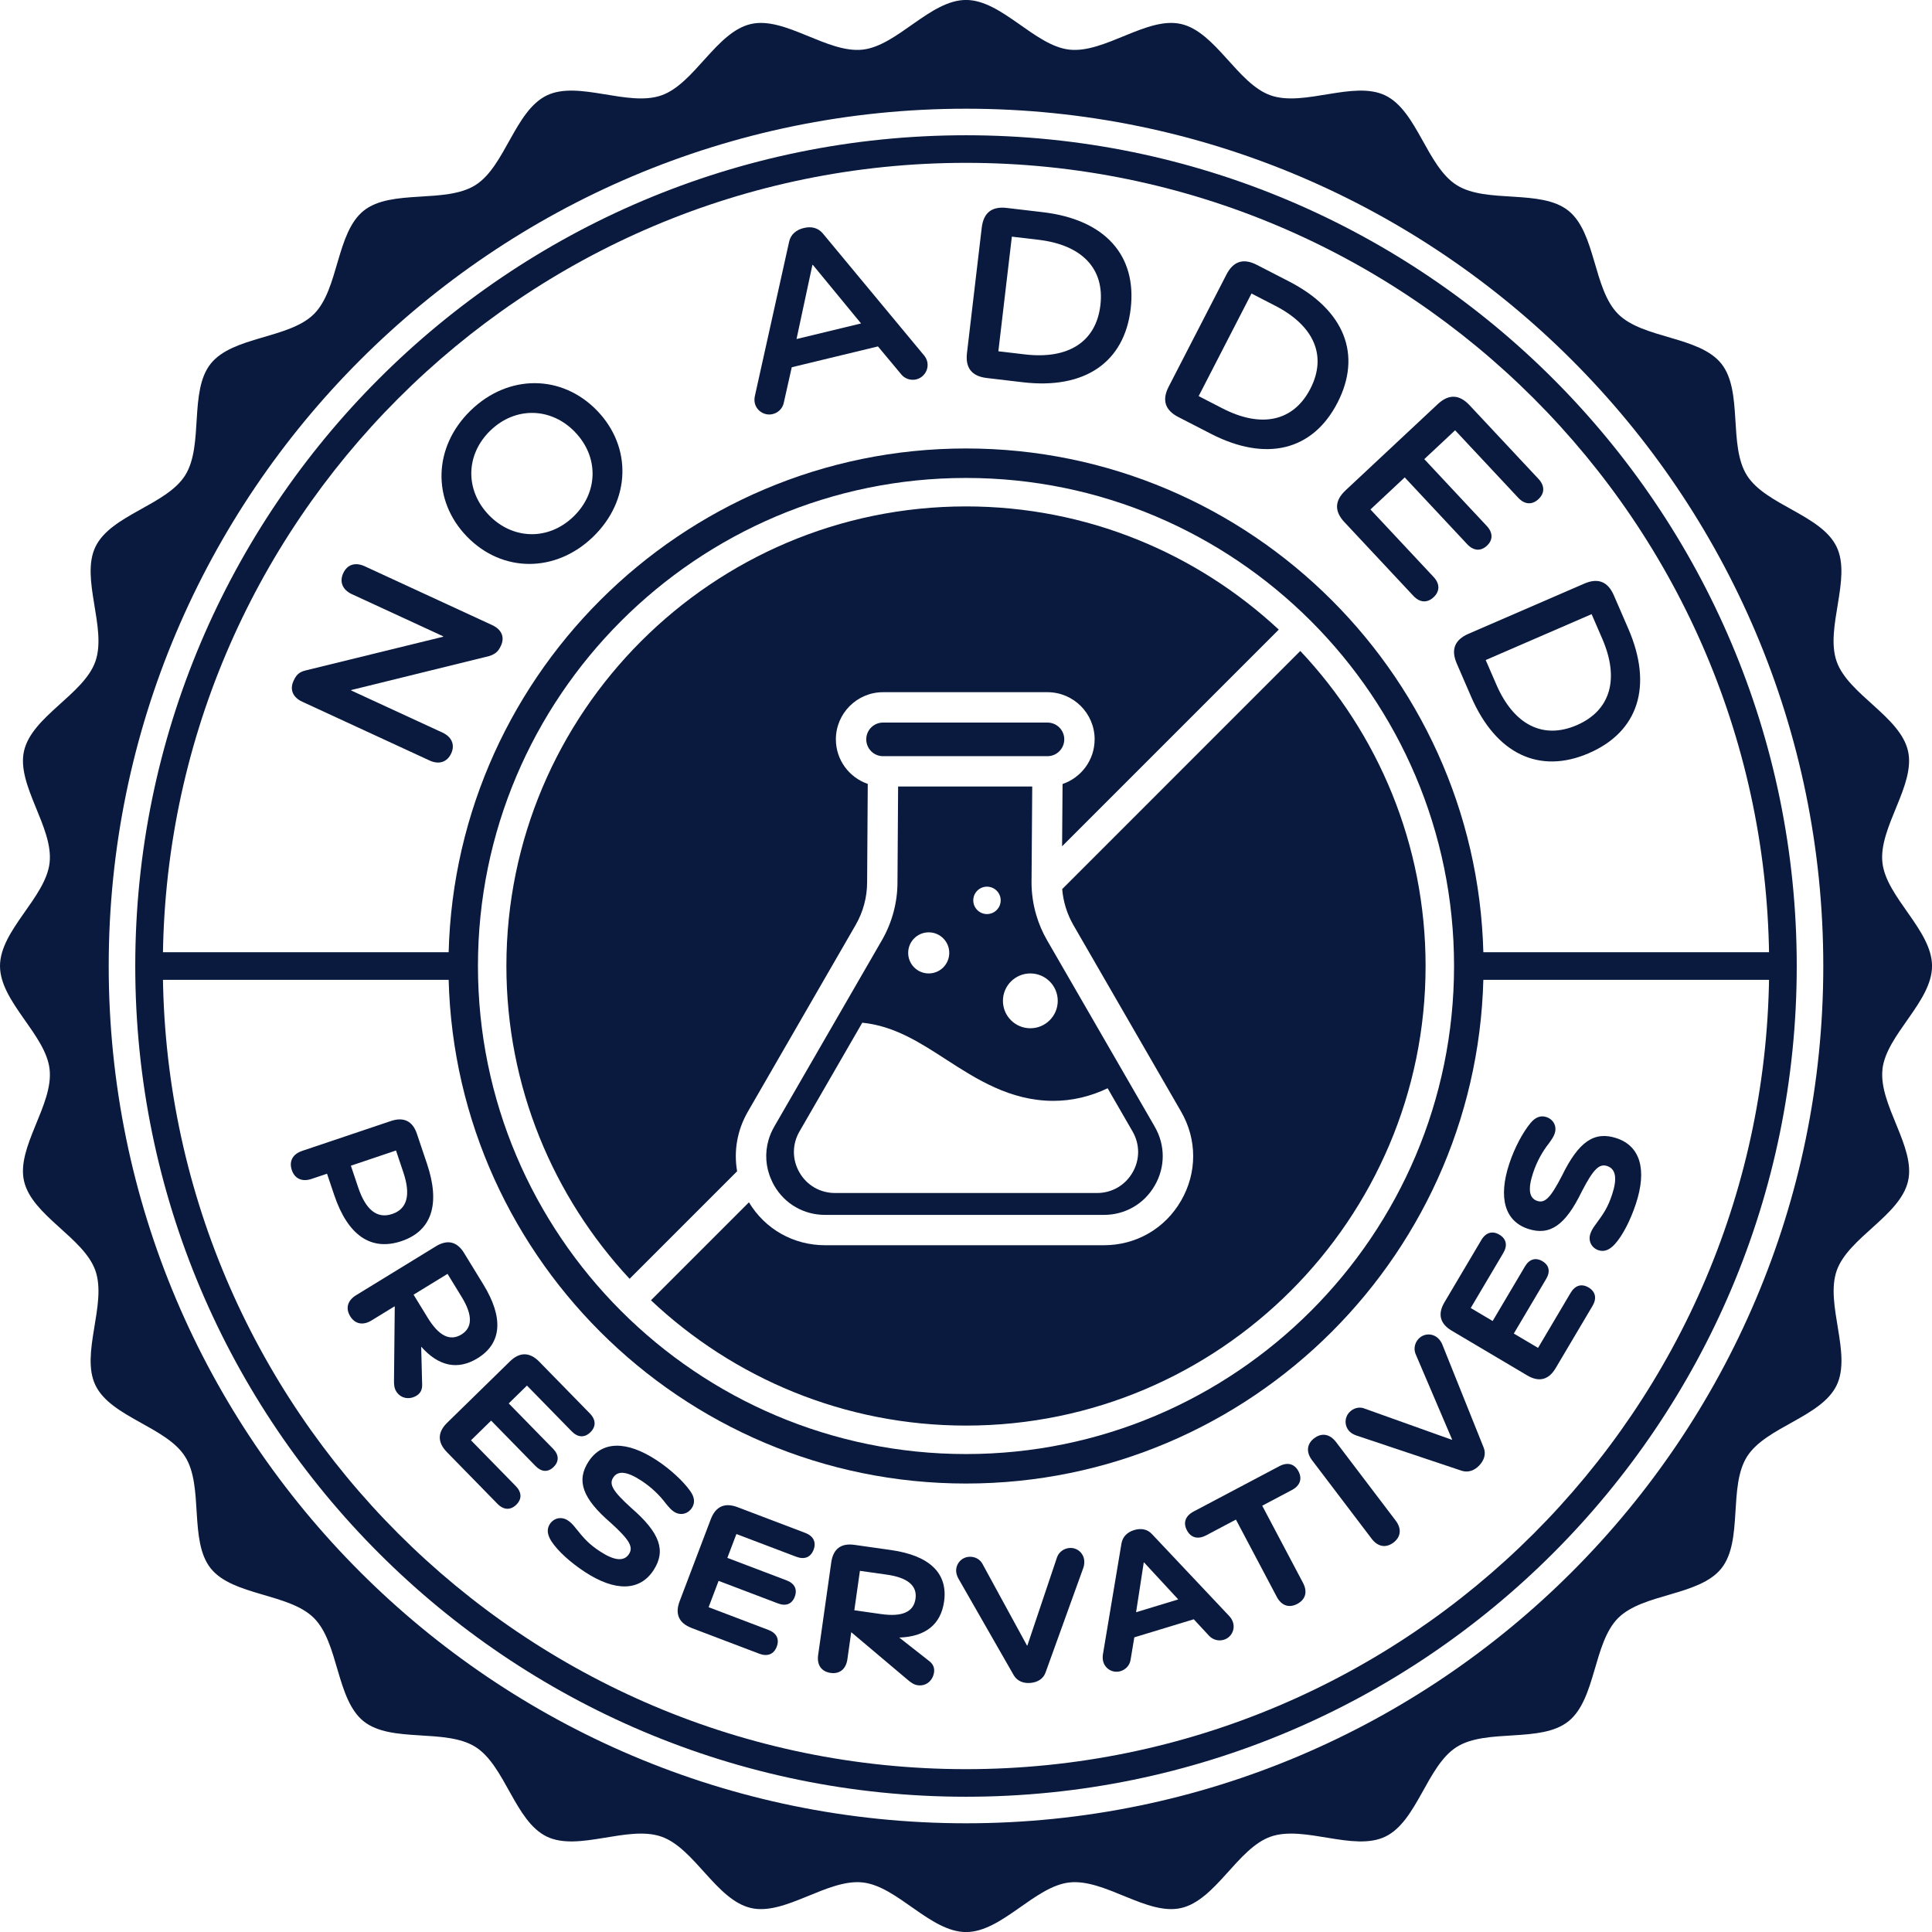
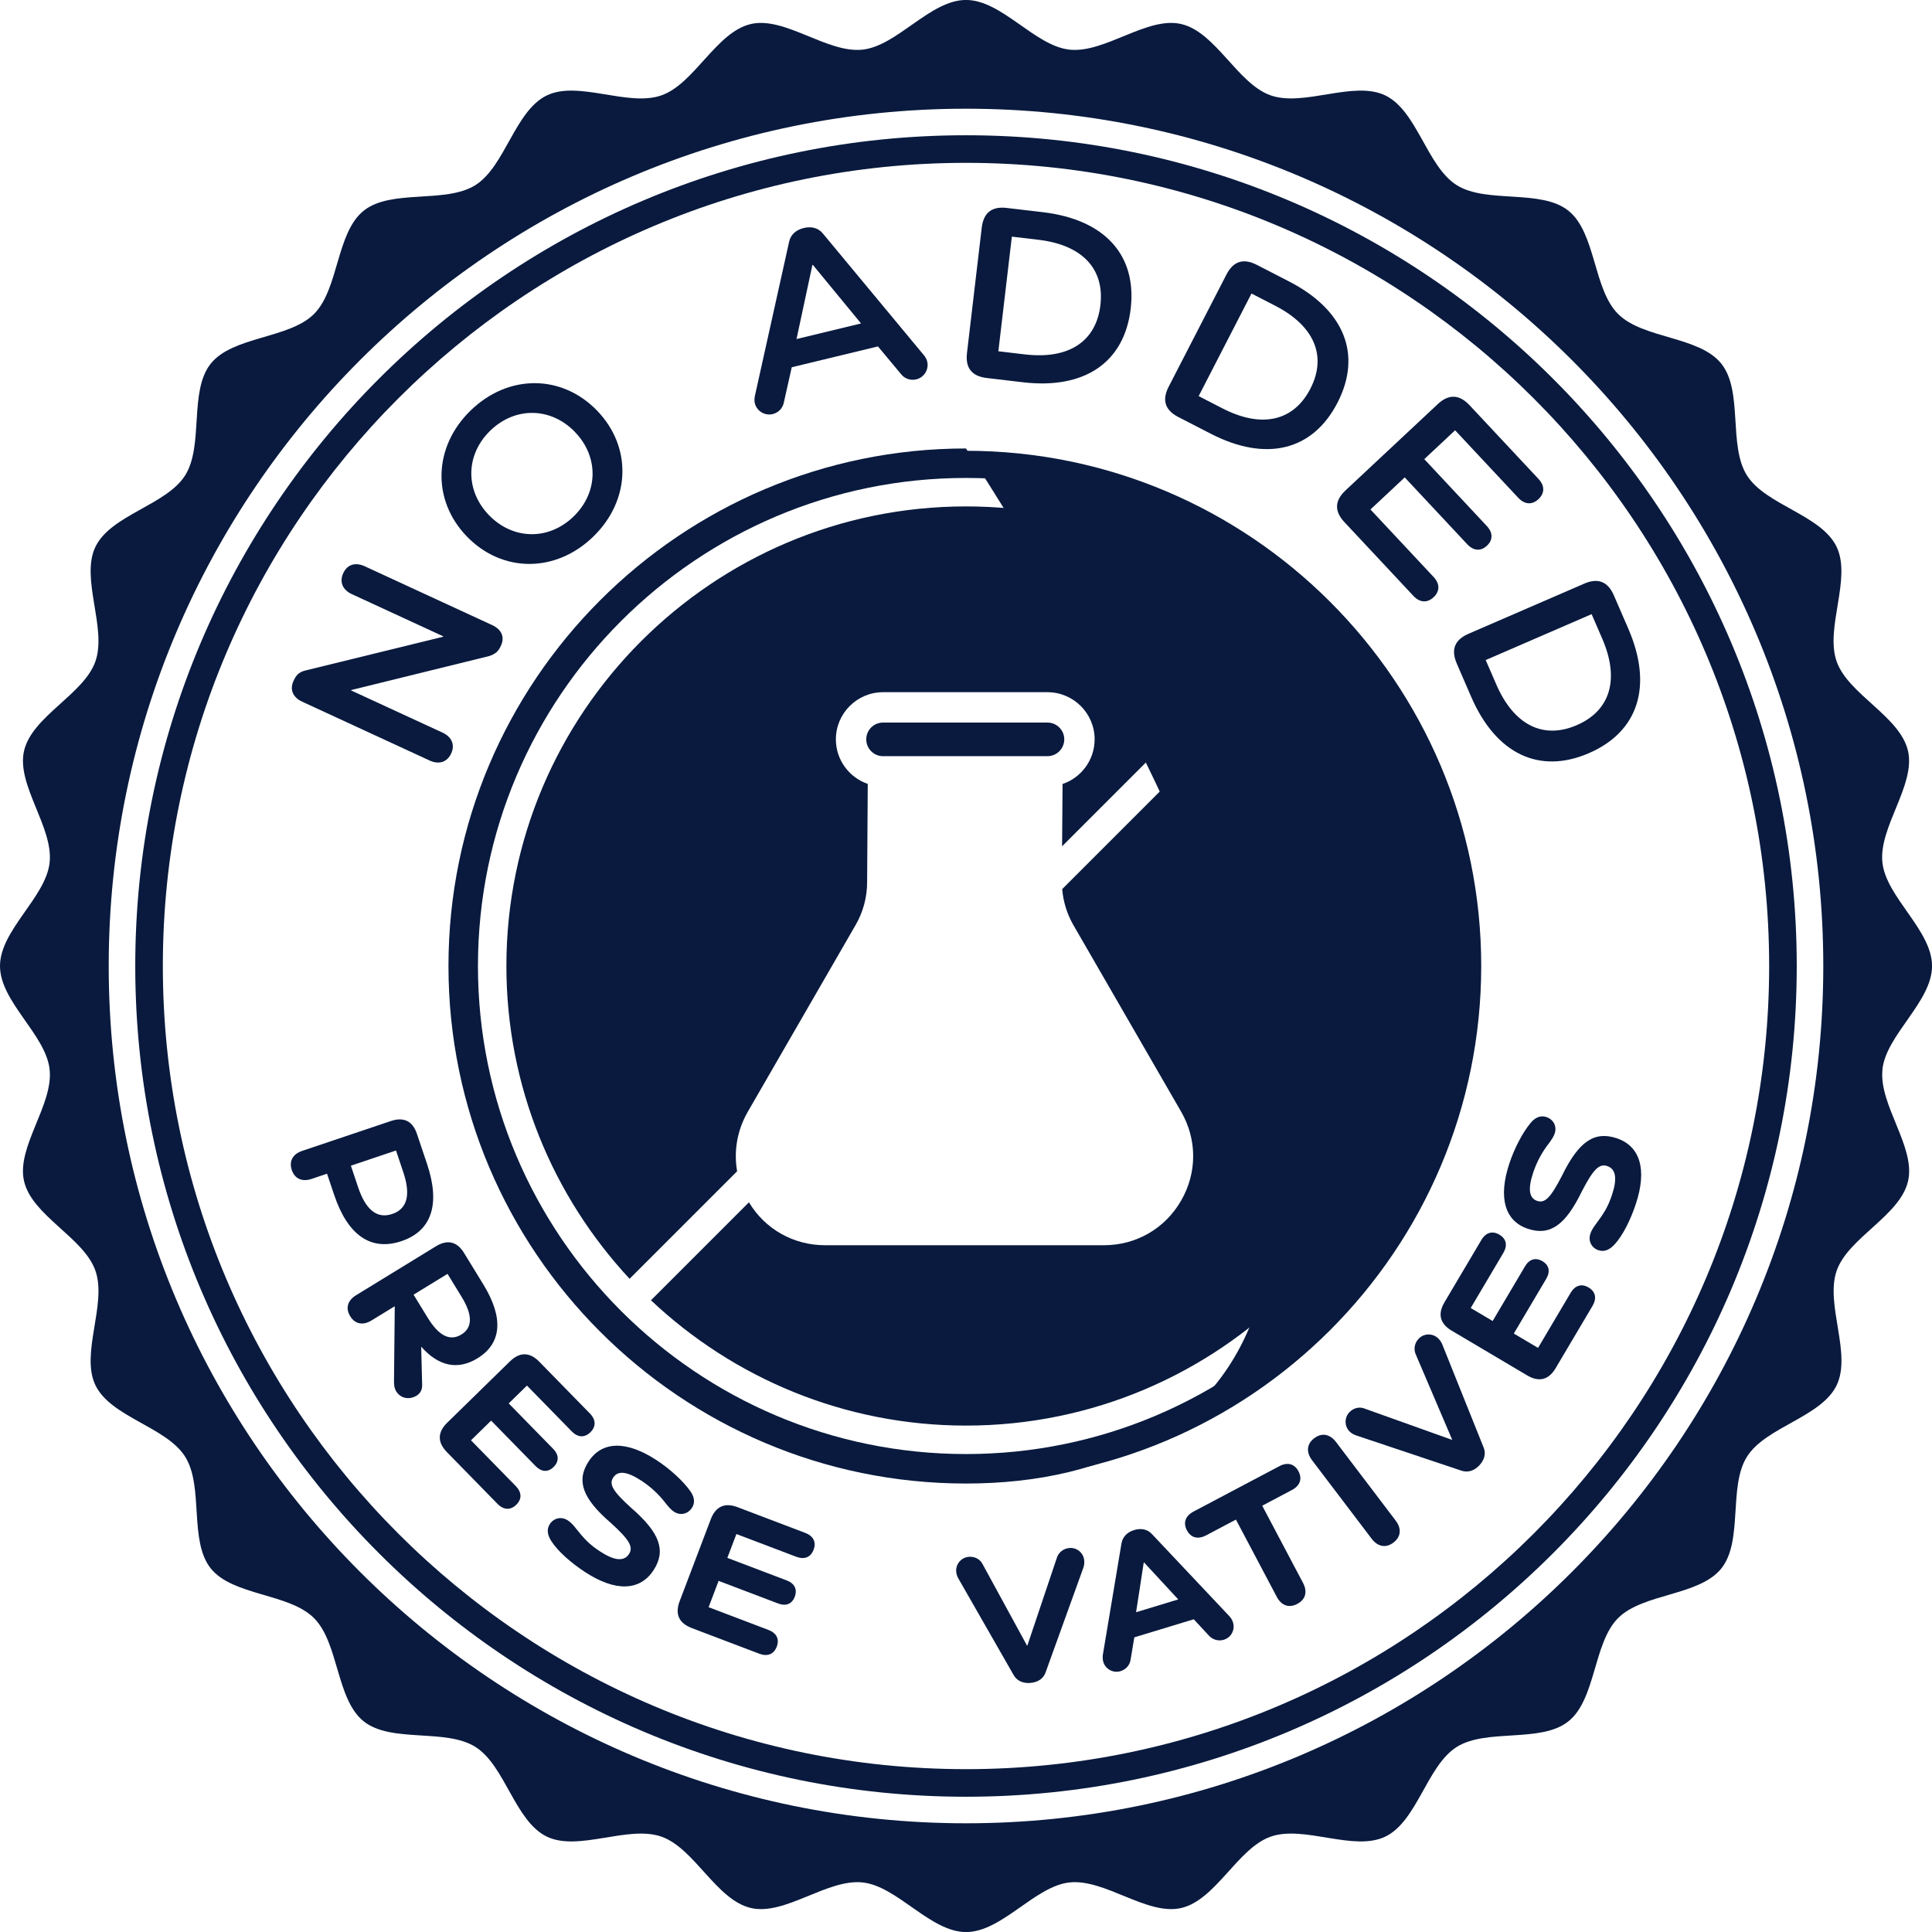
<svg xmlns="http://www.w3.org/2000/svg" version="1.0" preserveAspectRatio="xMidYMid meet" height="1080" viewBox="0 0 810 810" zoomAndPan="magnify" width="1080">
  <path fill-rule="nonzero" fill-opacity="1" d="M 789.219 448.309 C 790.836 433.758 810.016 419.988 810.016 405 C 810.016 390.012 790.836 376.242 789.219 361.691 C 787.547 346.848 803.207 329.168 799.945 314.863 C 796.645 300.336 774.871 291.156 770.012 277.289 C 765.094 263.234 776.402 242.52 769.996 229.238 C 763.547 215.848 740.281 211.805 732.406 199.305 C 724.504 186.746 730.891 164.016 721.68 152.477 C 712.422 140.895 688.836 142.102 678.387 131.637 C 667.922 121.172 669.117 97.586 657.551 88.328 C 645.984 79.117 623.262 85.504 610.719 77.605 C 598.219 69.746 594.16 46.477 580.785 40.004 C 567.512 33.617 546.773 44.895 532.738 39.988 C 518.844 35.129 509.688 13.355 495.145 10.055 C 480.84 6.809 463.16 22.453 448.316 20.805 C 433.766 19.176 419.996 -0.016 405.008 -0.016 C 390.02 -0.016 376.25 19.164 361.699 20.805 C 346.855 22.461 329.18 6.816 314.871 10.055 C 300.32 13.355 291.168 35.129 277.297 39.988 C 263.25 44.906 242.504 33.617 229.258 40.004 C 215.867 46.469 211.805 69.734 199.324 77.605 C 186.766 85.504 164.035 79.117 152.492 88.328 C 140.91 97.586 142.102 121.172 131.656 131.637 C 121.188 142.086 97.602 140.895 88.348 152.477 C 79.133 164.016 85.523 186.746 77.621 199.305 C 69.762 211.789 46.492 215.848 40.02 229.238 C 33.617 242.512 44.914 263.234 40.004 277.289 C 35.145 291.156 13.375 300.312 10.07 314.863 C 6.824 329.168 22.469 346.848 20.797 361.691 C 19.184 376.242 0 390.012 0 405 C 0 419.988 19.184 433.758 20.797 448.309 C 22.469 463.18 6.809 480.832 10.07 495.137 C 13.375 509.688 35.145 518.844 40.004 532.738 C 44.922 546.793 33.617 567.504 40.02 580.785 C 46.484 594.16 69.754 598.219 77.621 610.719 C 85.523 623.262 79.133 645.992 88.348 657.551 C 97.602 669.117 121.188 667.922 131.637 678.387 C 142.102 688.852 140.91 712.422 152.477 721.68 C 164.043 730.891 186.766 724.504 199.332 732.406 C 211.812 740.289 215.875 763.547 229.246 770.004 C 242.52 776.41 263.258 765.113 277.297 770.02 C 291.191 774.879 300.344 796.652 314.895 799.953 C 329.203 803.215 346.883 787.574 361.727 789.23 C 376.277 790.844 390.047 810.023 405.035 810.023 C 420.02 810.023 433.789 790.844 448.34 789.23 C 463.188 787.574 480.863 803.215 495.172 799.953 C 509.723 796.652 518.875 774.879 532.746 770.02 C 546.801 765.105 567.539 776.41 580.812 770.004 C 594.184 763.559 598.246 740.289 610.727 732.43 C 623.285 724.512 646.016 730.918 657.559 721.68 C 669.141 712.441 667.949 688.863 678.395 678.387 C 688.863 667.922 712.449 669.133 721.703 657.551 C 730.918 645.984 724.527 623.277 732.43 610.719 C 740.289 598.219 763.559 594.16 770.02 580.785 C 776.426 567.512 765.129 546.793 770.039 532.738 C 774.898 518.844 796.668 509.688 799.973 495.137 C 803.234 480.832 787.574 463.18 789.246 448.309 Z M 405 764.422 C 206.812 764.422 45.578 603.195 45.578 405 C 45.578 206.805 206.812 45.578 405 45.578 C 603.188 45.578 764.422 206.805 764.422 405 C 764.422 603.195 603.188 764.422 405 764.422 Z M 405 764.422" fill="#091a3e" />
  <path fill-rule="nonzero" fill-opacity="1" d="M 446.199 309.98 C 446.199 313.863 443.047 317.031 439.16 317.031 L 370.215 317.031 C 366.332 317.031 363.18 313.871 363.18 309.98 C 363.18 306.086 366.332 302.941 370.215 302.941 L 439.16 302.941 C 443.047 302.941 446.199 306.094 446.199 309.98 Z M 446.199 309.98" fill="#091a3e" />
-   <path fill-rule="nonzero" fill-opacity="1" d="M 484.152 472.398 L 438.969 394.164 C 437.043 390.836 435.539 387.297 434.453 383.605 C 433.137 379.168 432.473 374.547 432.473 369.879 L 432.496 367.629 L 432.766 329.75 L 376.539 329.75 L 376.27 369.906 C 376.27 378.387 374.016 386.777 369.762 394.164 L 324.578 472.398 C 323.57 474.156 322.781 475.996 322.234 477.863 C 320.605 483.395 320.98 489.305 323.395 494.656 C 323.738 495.465 324.145 496.262 324.57 497.027 C 329.027 504.762 337.012 509.352 345.922 509.352 L 462.809 509.352 C 471.703 509.352 479.688 504.762 484.141 497.027 C 488.598 489.32 488.598 480.105 484.141 472.398 Z M 431.977 408.117 C 438.328 408.117 443.465 413.273 443.465 419.609 C 443.465 425.949 438.328 431.102 431.977 431.102 C 425.621 431.102 420.484 425.965 420.484 419.609 C 420.484 413.254 425.637 408.117 431.977 408.117 Z M 413.793 371.738 C 416.953 371.738 419.543 374.309 419.543 377.48 C 419.543 380.648 416.961 383.23 413.793 383.23 C 410.625 383.23 408.051 380.656 408.051 377.48 C 408.051 374.301 410.625 371.738 413.793 371.738 Z M 389.363 390.887 C 394.141 390.887 397.98 394.746 397.98 399.504 C 397.98 404.262 394.133 408.117 389.363 408.117 C 384.598 408.117 380.758 404.262 380.758 399.504 C 380.758 394.746 384.605 390.887 389.363 390.887 Z M 474.828 491.566 C 471.727 496.953 466.16 500.172 459.949 500.172 L 350.074 500.172 C 343.863 500.172 338.289 496.961 335.18 491.566 C 332.07 486.184 332.07 479.754 335.18 474.383 L 361.516 428.773 C 374.914 430.117 385.531 437 396.719 444.238 C 409.262 452.344 423.477 461.539 441.648 461.539 C 449.418 461.539 457.152 459.73 464.379 456.258 L 474.836 474.383 C 477.945 479.762 477.945 486.191 474.836 491.566 Z M 474.828 491.566" fill="#091a3e" />
  <path fill-rule="nonzero" fill-opacity="1" d="M 458.934 309.98 C 458.934 299.086 450.062 290.207 439.16 290.207 L 370.215 290.207 C 359.32 290.207 350.445 299.078 350.445 309.98 C 350.445 318.637 356.051 325.984 363.812 328.656 L 363.543 369.871 C 363.543 376.133 361.887 382.336 358.734 387.793 L 313.566 466.027 C 309.062 473.812 307.566 482.594 309.039 491.059 L 263.957 536.141 C 231.938 501.719 212.309 455.613 212.309 404.992 C 212.309 298.75 298.75 212.316 405 212.316 C 455.613 212.316 501.711 231.938 536.133 263.965 L 445.289 354.809 L 445.484 328.699 C 453.277 326.051 458.926 318.68 458.926 309.98 Z M 458.934 309.98" fill="#091a3e" />
  <path fill-rule="nonzero" fill-opacity="1" d="M 597.684 404.992 C 597.684 511.242 511.242 597.684 405.008 597.684 C 353.934 597.684 307.441 577.699 272.918 545.152 L 313.996 504.074 C 320.789 515.363 332.699 522.07 345.941 522.07 L 462.824 522.07 C 476.324 522.07 488.43 515.094 495.172 503.391 C 501.938 491.699 501.938 477.727 495.172 466.035 L 450.004 387.801 C 447.348 383.168 445.754 378.008 445.332 372.754 L 545.152 272.918 C 577.699 307.441 597.684 353.926 597.684 405 Z M 597.684 404.992" fill="#091a3e" />
  <path fill-rule="nonzero" fill-opacity="1" d="M 405 621.008 C 285.895 621.008 188.992 524.105 188.992 405 C 188.992 285.895 285.895 188.992 405 188.992 C 524.105 188.992 621.008 285.895 621.008 405 C 621.008 524.105 524.105 621.008 405 621.008 Z M 405 200.383 C 292.176 200.383 200.383 292.176 200.383 405 C 200.383 517.824 292.176 609.617 405 609.617 C 517.824 609.617 609.617 517.824 609.617 405 C 609.617 292.176 517.824 200.383 405 200.383 Z M 405 200.383" fill="#091a3e" />
-   <path fill-rule="nonzero" fill-opacity="1" d="M 405 621.977 C 285.359 621.977 188.023 524.641 188.023 405 C 188.023 285.359 285.359 188.023 405 188.023 C 524.641 188.023 621.977 285.359 621.977 405 C 621.977 524.641 524.641 621.977 405 621.977 Z M 405 199.602 C 291.738 199.602 199.602 291.746 199.602 405 C 199.602 518.254 291.746 610.398 405 610.398 C 518.254 610.398 610.398 518.254 610.398 405 C 610.398 291.746 518.254 199.602 405 199.602 Z M 405 199.602" fill="#091a3e" />
+   <path fill-rule="nonzero" fill-opacity="1" d="M 405 621.977 C 285.359 621.977 188.023 524.641 188.023 405 C 188.023 285.359 285.359 188.023 405 188.023 C 621.977 524.641 524.641 621.977 405 621.977 Z M 405 199.602 C 291.738 199.602 199.602 291.746 199.602 405 C 199.602 518.254 291.746 610.398 405 610.398 C 518.254 610.398 610.398 518.254 610.398 405 C 610.398 291.746 518.254 199.602 405 199.602 Z M 405 199.602" fill="#091a3e" />
  <path fill-rule="nonzero" fill-opacity="1" d="M 405 56.707 C 212.949 56.707 56.707 212.949 56.707 405 C 56.707 597.051 212.949 753.293 405 753.293 C 597.051 753.293 753.293 597.051 753.293 405 C 753.293 212.949 597.051 56.707 405 56.707 Z M 405 741.727 C 219.328 741.727 68.273 590.672 68.273 405 C 68.273 219.328 219.328 68.273 405 68.273 C 590.672 68.273 741.727 219.328 741.727 405 C 741.727 590.672 590.672 741.727 405 741.727 Z M 405 741.727" fill="#091a3e" />
-   <path fill-rule="nonzero" fill-opacity="1" d="M 616.184 399.227 L 747.5 399.227 L 747.5 410.801 L 616.184 410.801 Z M 616.184 399.227" fill="#091a3e" />
-   <path fill-rule="nonzero" fill-opacity="1" d="M 62.488 399.227 L 193.809 399.227 L 193.809 410.801 L 62.488 410.801 Z M 62.488 399.227" fill="#091a3e" />
  <path fill-rule="nonzero" fill-opacity="1" d="M 180.113 318.848 L 126.719 294.199 C 122.793 292.387 121.375 289.133 123.062 285.469 C 124.141 283.148 125.191 281.793 128.117 281.086 L 185.754 266.965 L 185.84 266.789 L 147.535 249.109 C 143.609 247.297 142.223 243.949 143.91 240.293 C 145.602 236.637 148.996 235.602 152.93 237.418 L 206.324 262.066 C 210.25 263.879 211.715 267.043 210.023 270.707 C 208.914 273.117 207.754 274.211 204.973 275.086 L 147.289 289.293 L 147.207 289.469 L 185.512 307.145 C 189.438 308.961 190.824 312.309 189.168 315.879 C 187.48 319.535 184.039 320.664 180.105 318.848 Z M 180.113 318.848" fill="#091a3e" />
  <path fill-rule="nonzero" fill-opacity="1" d="M 195.758 224.945 C 180.98 209.688 181.621 187.301 197.371 172.047 C 213.125 156.789 235.52 156.871 250.297 172.129 C 265.074 187.387 264.434 209.77 248.684 225.027 C 232.93 240.285 210.535 240.199 195.758 224.945 Z M 241.043 181.09 C 230.98 170.707 216.035 170.398 205.578 180.52 C 195.121 190.648 194.953 205.594 205.004 215.984 C 215.059 226.363 230.012 226.676 240.461 216.555 C 250.918 206.426 251.086 191.48 241.031 181.098 Z M 241.043 181.09" fill="#091a3e" />
  <path fill-rule="nonzero" fill-opacity="1" d="M 387.254 148.785 C 387.961 149.625 388.508 150.609 388.734 151.566 C 389.543 154.914 387.414 158.258 384.172 159.051 C 381.684 159.645 379.234 158.723 377.773 156.855 L 368.082 145.238 L 331.945 153.973 L 328.633 168.734 C 328.188 171.07 326.43 173.012 323.941 173.609 C 320.688 174.398 317.273 172.391 316.461 169.043 C 316.234 168.086 316.266 166.969 316.512 165.898 L 330.852 101.324 C 331.516 98.23 333.895 96.34 336.953 95.602 C 340.105 94.836 342.988 95.457 345 97.906 L 387.246 148.801 Z M 340.602 111.094 L 333.945 142.145 L 360.996 135.605 L 340.785 111.043 L 340.594 111.086 Z M 340.602 111.094" fill="#091a3e" />
  <path fill-rule="nonzero" fill-opacity="1" d="M 413.684 158.477 C 407.43 157.738 404.672 154.25 405.41 147.996 L 411.598 95.449 C 412.34 89.195 415.828 86.438 422.082 87.18 L 437.219 88.961 C 463.203 92.02 476.695 106.984 474.047 129.445 C 471.398 151.914 454.805 163.328 428.824 160.262 Z M 418.566 147.273 L 429.707 148.586 C 448.062 150.746 459.555 143.188 461.344 127.949 C 463.145 112.707 453.723 102.688 435.363 100.527 L 424.223 99.215 Z M 418.566 147.273" fill="#091a3e" />
  <path fill-rule="nonzero" fill-opacity="1" d="M 494.035 174.852 C 488.438 171.969 487.086 167.734 489.969 162.133 L 514.195 115.102 C 517.078 109.504 521.312 108.152 526.91 111.035 L 540.461 118.012 C 563.715 129.988 571.102 148.727 560.746 168.836 C 550.391 188.941 530.848 193.809 507.594 181.828 L 494.043 174.852 Z M 502.535 166.07 L 512.504 171.203 C 528.938 179.668 542.344 176.617 549.371 162.984 C 556.398 149.348 551.098 136.664 534.664 128.199 L 524.691 123.062 L 502.543 166.078 Z M 502.535 166.07" fill="#091a3e" />
  <path fill-rule="nonzero" fill-opacity="1" d="M 563.68 218.941 C 559.375 214.344 559.527 209.898 564.125 205.594 L 602.766 169.449 C 607.367 165.145 611.812 165.297 616.117 169.895 L 645.008 200.777 C 647.699 203.652 647.664 206.777 645.008 209.266 C 642.352 211.754 639.223 211.578 636.535 208.703 L 610.062 180.402 L 597.137 192.496 L 623.336 220.516 C 625.961 223.312 625.992 226.383 623.402 228.793 C 620.816 231.215 617.766 230.973 615.141 228.172 L 588.941 200.156 L 574.574 213.598 L 601.043 241.898 C 603.734 244.773 603.691 247.902 601.043 250.391 C 598.387 252.879 595.262 252.699 592.57 249.824 L 563.68 218.934 Z M 563.68 218.941" fill="#091a3e" />
  <path fill-rule="nonzero" fill-opacity="1" d="M 610.746 278.145 C 608.238 272.371 609.879 268.234 615.652 265.73 L 664.199 244.691 C 669.973 242.184 674.109 243.824 676.613 249.598 L 682.676 263.586 C 693.082 287.586 686.918 306.77 666.164 315.762 C 645.41 324.758 627.203 316.141 616.797 292.141 L 610.738 278.152 Z M 622.891 276.734 L 627.355 287.023 C 634.711 303.984 647.016 310.121 661.09 304.02 C 675.168 297.918 679.102 284.742 671.746 267.773 L 667.293 257.484 L 622.898 276.727 Z M 622.891 276.734" fill="#091a3e" />
  <path fill-rule="nonzero" fill-opacity="1" d="M 126.688 482.512 L 163.898 469.988 C 169.246 468.188 172.988 469.988 174.785 475.332 L 179.023 487.926 C 184.73 504.879 180.98 516.086 168.32 520.348 C 155.586 524.633 145.828 517.977 140.121 501.02 L 137.109 492.086 L 130.637 494.262 C 126.695 495.59 123.566 494.211 122.34 490.555 C 121.09 486.832 122.742 483.84 126.688 482.52 Z M 147.105 488.715 L 150.156 497.793 C 153.375 507.359 158.148 511.074 164.414 508.973 C 170.742 506.848 172.297 500.996 169.078 491.43 L 166.027 482.352 L 147.105 488.723 Z M 147.105 488.715" fill="#091a3e" />
  <path fill-rule="nonzero" fill-opacity="1" d="M 176.988 580.91 C 176.953 582.844 176.141 584.215 174.625 585.148 C 171.719 586.93 168 586.418 166.102 583.316 C 165.285 581.988 165.16 580.5 165.188 578.828 L 165.504 547.809 L 165.43 547.684 L 155.746 553.617 C 152.199 555.785 148.844 555.148 146.828 551.852 C 144.77 548.5 145.719 545.219 149.266 543.043 L 182.746 522.523 C 187.555 519.574 191.598 520.488 194.547 525.297 L 202.652 538.527 C 211.227 552.516 210.387 563.219 200.195 569.465 C 191.91 574.547 183.898 572.844 176.586 564.605 L 176.996 580.895 Z M 187.629 534.074 L 173.391 542.801 L 179.324 552.484 C 183.98 560.074 188.648 562.438 193.457 559.492 C 198.137 556.617 198.215 551.348 193.562 543.758 Z M 187.629 534.074" fill="#091a3e" />
  <path fill-rule="nonzero" fill-opacity="1" d="M 187.344 608.777 C 183.352 604.691 183.395 600.488 187.48 596.496 L 213.797 570.758 C 217.883 566.766 222.086 566.809 226.078 570.891 L 247.305 592.598 C 249.902 595.254 249.918 598.137 247.531 600.473 C 245.094 602.859 242.262 602.727 239.664 600.07 L 220.926 580.91 L 213.285 588.387 L 231.914 607.434 C 234.402 609.98 234.426 612.762 232.09 615.047 C 229.754 617.336 227.027 617.191 224.531 614.645 L 205.906 595.598 L 197.465 603.852 L 216.203 623.008 C 218.801 625.664 218.875 628.5 216.43 630.887 C 214.043 633.223 211.156 633.137 208.562 630.48 L 187.336 608.777 Z M 187.344 608.777" fill="#091a3e" />
  <path fill-rule="nonzero" fill-opacity="1" d="M 231.156 646.141 C 229.633 643.73 229.012 641.285 230.516 638.98 C 232.18 636.434 235.344 635.66 238.082 637.449 C 239.199 638.184 240.16 639.156 241.176 640.453 C 245.027 645.277 247.043 647.48 251.641 650.48 C 257.668 654.414 261.645 654.707 263.711 651.539 C 265.664 648.555 263.781 645.469 256.098 638.492 C 244.184 628.23 241.504 620.797 246.781 612.719 C 252.391 604.145 262.57 603.887 275.246 612.164 C 281.02 615.941 286.484 621.016 289.383 625.129 C 291.199 627.641 291.484 630.043 290.105 632.164 C 288.402 634.777 285.238 635.543 282.566 633.793 C 281.391 633.02 280.531 632.02 279.246 630.473 C 276.559 626.859 273.066 623.512 268.906 620.789 C 262.938 616.891 259.09 616.41 257.098 619.461 C 255.23 622.32 256.961 625.227 264.645 632.195 C 276.699 642.645 279.348 650.137 273.984 658.34 C 268.262 667.098 257.973 667.375 245.293 659.098 C 239.395 655.238 233.93 650.43 231.156 646.133 Z M 231.156 646.141" fill="#091a3e" />
  <path fill-rule="nonzero" fill-opacity="1" d="M 289.973 682.539 C 284.625 680.516 282.91 676.68 284.938 671.336 L 298.008 636.922 C 300.043 631.574 303.867 629.859 309.215 631.887 L 337.594 642.672 C 341.062 643.992 342.293 646.598 341.105 649.723 C 339.895 652.918 337.266 653.984 333.793 652.664 L 308.742 643.148 L 304.945 653.145 L 329.852 662.609 C 333.18 663.879 334.363 666.391 333.203 669.445 C 332.043 672.496 329.516 673.52 326.184 672.25 L 301.277 662.785 L 297.086 673.824 L 322.133 683.34 C 325.605 684.66 326.859 687.195 325.648 690.391 C 324.461 693.512 321.805 694.645 318.336 693.332 L 289.957 682.547 Z M 289.973 682.539" fill="#091a3e" />
-   <path fill-rule="nonzero" fill-opacity="1" d="M 389.844 696.621 C 391.316 697.883 391.852 699.379 391.602 701.145 C 391.121 704.523 388.363 707.059 384.758 706.547 C 383.211 706.328 381.984 705.48 380.715 704.402 L 357.012 684.406 L 356.867 684.383 L 355.277 695.629 C 354.699 699.746 352.059 701.926 348.242 701.379 C 344.352 700.824 342.426 698.008 343.008 693.887 L 348.512 655.012 C 349.301 649.43 352.59 646.891 358.172 647.68 L 373.527 649.859 C 389.77 652.16 397.484 659.625 395.812 671.453 C 394.449 681.078 388.027 686.172 377.023 686.559 Z M 360.523 658.582 L 358.18 675.117 L 369.426 676.707 C 378.242 677.957 383.043 675.855 383.832 670.277 C 384.605 664.836 380.59 661.414 371.77 660.172 Z M 360.523 658.582" fill="#091a3e" />
  <path fill-rule="nonzero" fill-opacity="1" d="M 411.844 655.566 L 430.578 689.914 L 430.73 689.895 L 443.195 652.809 C 443.988 650.73 445.938 649.219 448.301 649.008 C 451.551 648.723 454.293 651.094 454.57 654.27 C 454.664 655.305 454.527 656.289 454.234 657.203 L 438.348 701.219 C 437.387 703.906 434.984 705.312 432.023 705.574 C 429.141 705.824 426.527 704.867 425.039 702.387 L 401.805 661.801 C 401.359 660.945 400.98 660.012 400.891 658.977 C 400.613 655.801 402.965 652.984 406.152 652.707 C 408.59 652.496 410.785 653.641 411.844 655.566 Z M 411.844 655.566" fill="#091a3e" />
  <path fill-rule="nonzero" fill-opacity="1" d="M 515.48 677.68 C 516.16 678.406 516.656 679.262 516.961 680.254 C 517.891 683.305 516.16 686.551 513.102 687.473 C 510.832 688.164 508.52 687.473 506.949 685.852 L 500.492 678.891 L 475.566 686.465 L 474.004 695.863 C 473.66 698.059 472.137 699.922 469.793 700.637 C 466.742 701.57 463.496 699.84 462.574 696.781 C 462.27 695.789 462.27 694.777 462.371 693.812 L 470.188 647.059 C 470.711 644.184 472.711 642.336 475.477 641.492 C 478.316 640.629 481.008 641.055 482.965 643.176 L 515.48 677.664 Z M 479.52 655.102 L 476.309 675.934 L 493.984 670.562 L 479.652 655.062 L 479.512 655.102 Z M 479.52 655.102" fill="#091a3e" />
  <path fill-rule="nonzero" fill-opacity="1" d="M 535.277 669.445 L 518.168 637.098 L 505.703 643.688 C 502.223 645.527 499.281 644.73 497.617 641.578 C 495.953 638.426 496.953 635.551 500.426 633.711 L 536.379 614.703 C 539.789 612.898 542.73 613.695 544.395 616.848 C 546.062 620 545.059 622.875 541.656 624.684 L 529.191 631.273 L 546.289 663.617 C 548.262 667.359 547.371 670.594 543.898 672.438 C 540.422 674.277 537.242 673.184 535.266 669.445 Z M 535.277 669.445" fill="#091a3e" />
  <path fill-rule="nonzero" fill-opacity="1" d="M 575.062 645.109 L 550.105 612.234 C 547.5 608.805 547.867 605.355 551.004 602.977 C 554.141 600.598 557.551 601.172 560.156 604.602 L 585.113 637.477 C 587.723 640.906 587.352 644.352 584.215 646.73 C 581.078 649.109 577.668 648.539 575.062 645.109 Z M 575.062 645.109" fill="#091a3e" />
  <path fill-rule="nonzero" fill-opacity="1" d="M 571.867 590.469 L 608.703 603.641 L 608.805 603.531 L 593.445 567.555 C 592.648 565.48 593.102 563.051 594.73 561.316 C 596.969 558.938 600.59 558.879 602.918 561.074 C 603.676 561.789 604.223 562.613 604.617 563.488 L 622.035 606.91 C 623.109 609.559 622.242 612.207 620.211 614.367 C 618.227 616.477 615.629 617.496 612.871 616.637 L 568.531 601.793 C 567.629 601.457 566.723 601.012 565.965 600.297 C 563.645 598.109 563.527 594.438 565.723 592.109 C 567.402 590.328 569.801 589.73 571.867 590.453 Z M 571.867 590.469" fill="#091a3e" />
  <path fill-rule="nonzero" fill-opacity="1" d="M 652.203 573.617 C 649.293 578.531 645.227 579.574 640.309 576.66 L 608.637 557.895 C 603.719 554.988 602.676 550.918 605.594 546 L 621.059 519.883 C 622.949 516.691 625.734 515.926 628.605 517.625 C 631.551 519.363 632.145 522.137 630.254 525.332 L 616.605 548.391 L 625.801 553.836 L 639.375 530.914 C 641.191 527.844 643.871 527.105 646.68 528.77 C 649.488 530.434 650.066 533.105 648.254 536.168 L 634.676 559.098 L 644.832 565.109 L 658.48 542.051 C 660.375 538.855 663.098 538.051 666.031 539.789 C 668.906 541.488 669.57 544.305 667.68 547.488 L 652.211 573.605 Z M 652.203 573.617" fill="#091a3e" />
  <path fill-rule="nonzero" fill-opacity="1" d="M 676.941 521.707 C 675 523.801 672.797 525.027 670.191 524.172 C 667.301 523.215 665.746 520.355 666.77 517.254 C 667.191 515.984 667.887 514.809 668.871 513.496 C 672.547 508.527 674.16 506.016 675.883 500.805 C 678.145 493.969 677.402 490.051 673.805 488.859 C 670.418 487.738 667.922 490.355 663.156 499.566 C 656.297 513.715 649.801 518.219 640.637 515.195 C 630.91 511.984 628.043 502.199 632.793 487.824 C 634.961 481.266 638.461 474.688 641.695 470.828 C 643.664 468.422 645.914 467.531 648.312 468.324 C 651.27 469.297 652.824 472.164 651.824 475.191 C 651.379 476.527 650.633 477.609 649.461 479.258 C 646.656 482.789 644.316 487.016 642.754 491.742 C 640.52 498.508 641.047 502.359 644.496 503.492 C 647.738 504.559 650.102 502.141 654.867 492.926 C 661.871 478.586 668.434 474.113 677.742 477.191 C 687.676 480.477 690.594 490.348 685.844 504.73 C 683.633 511.43 680.387 517.934 676.941 521.727 Z M 676.941 521.707" fill="#091a3e" />
</svg>